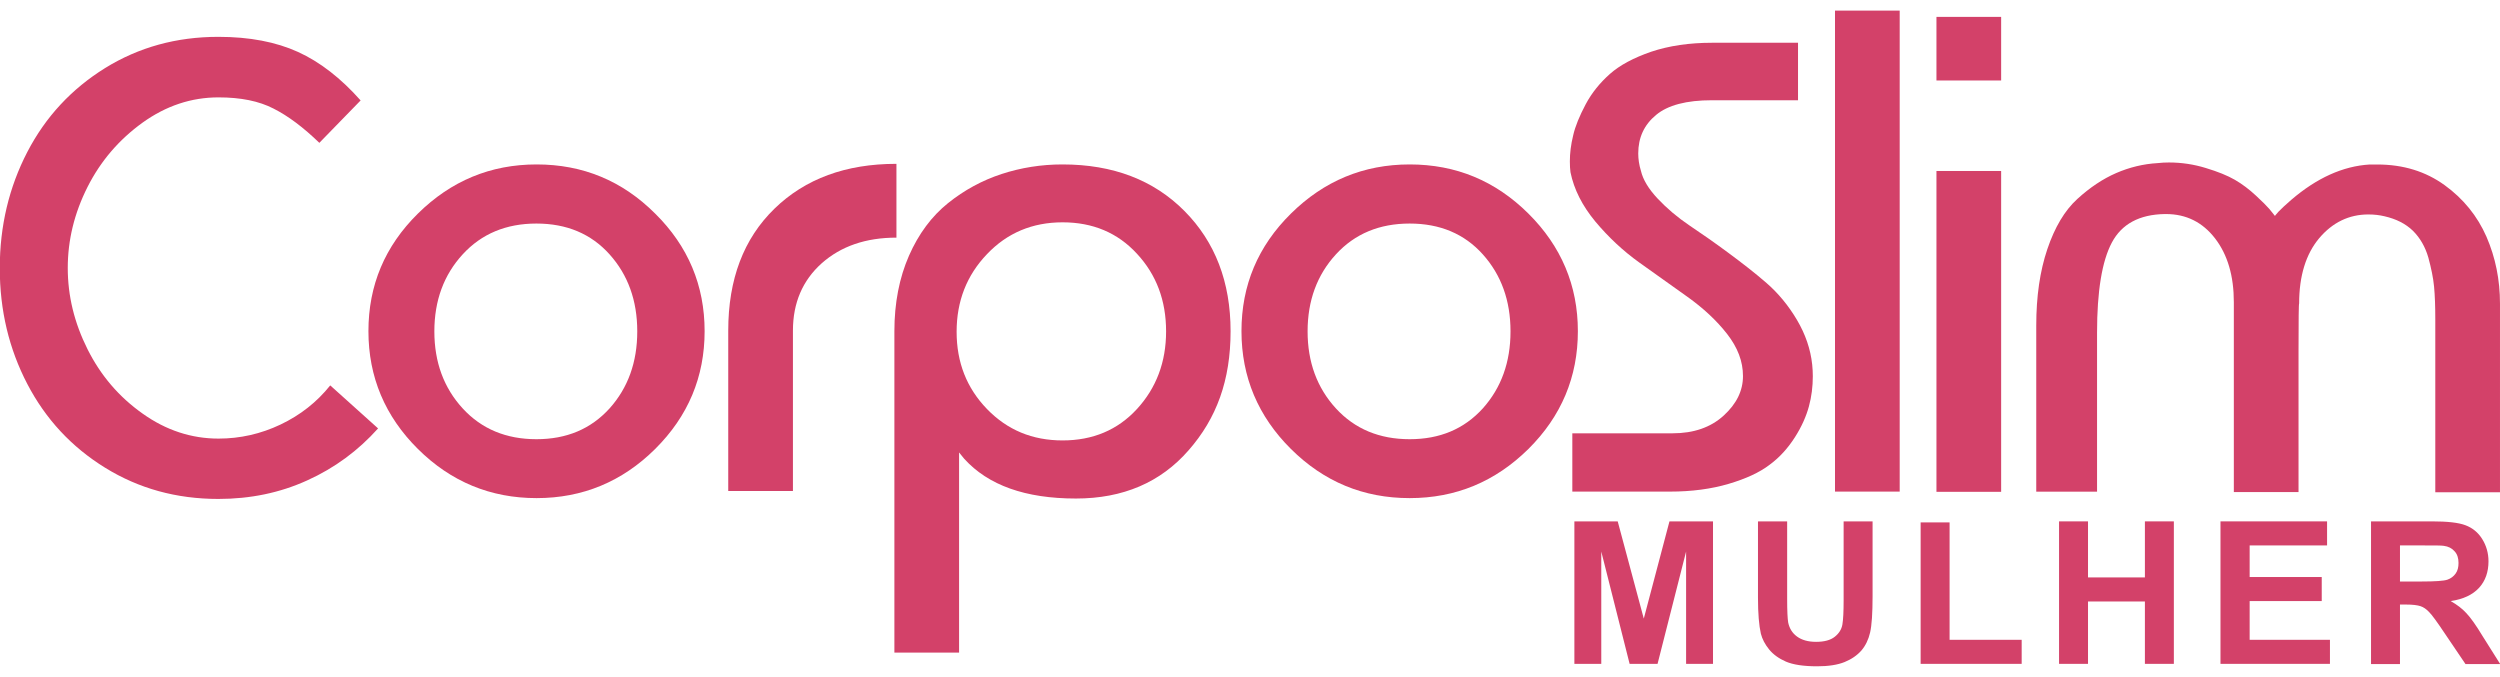
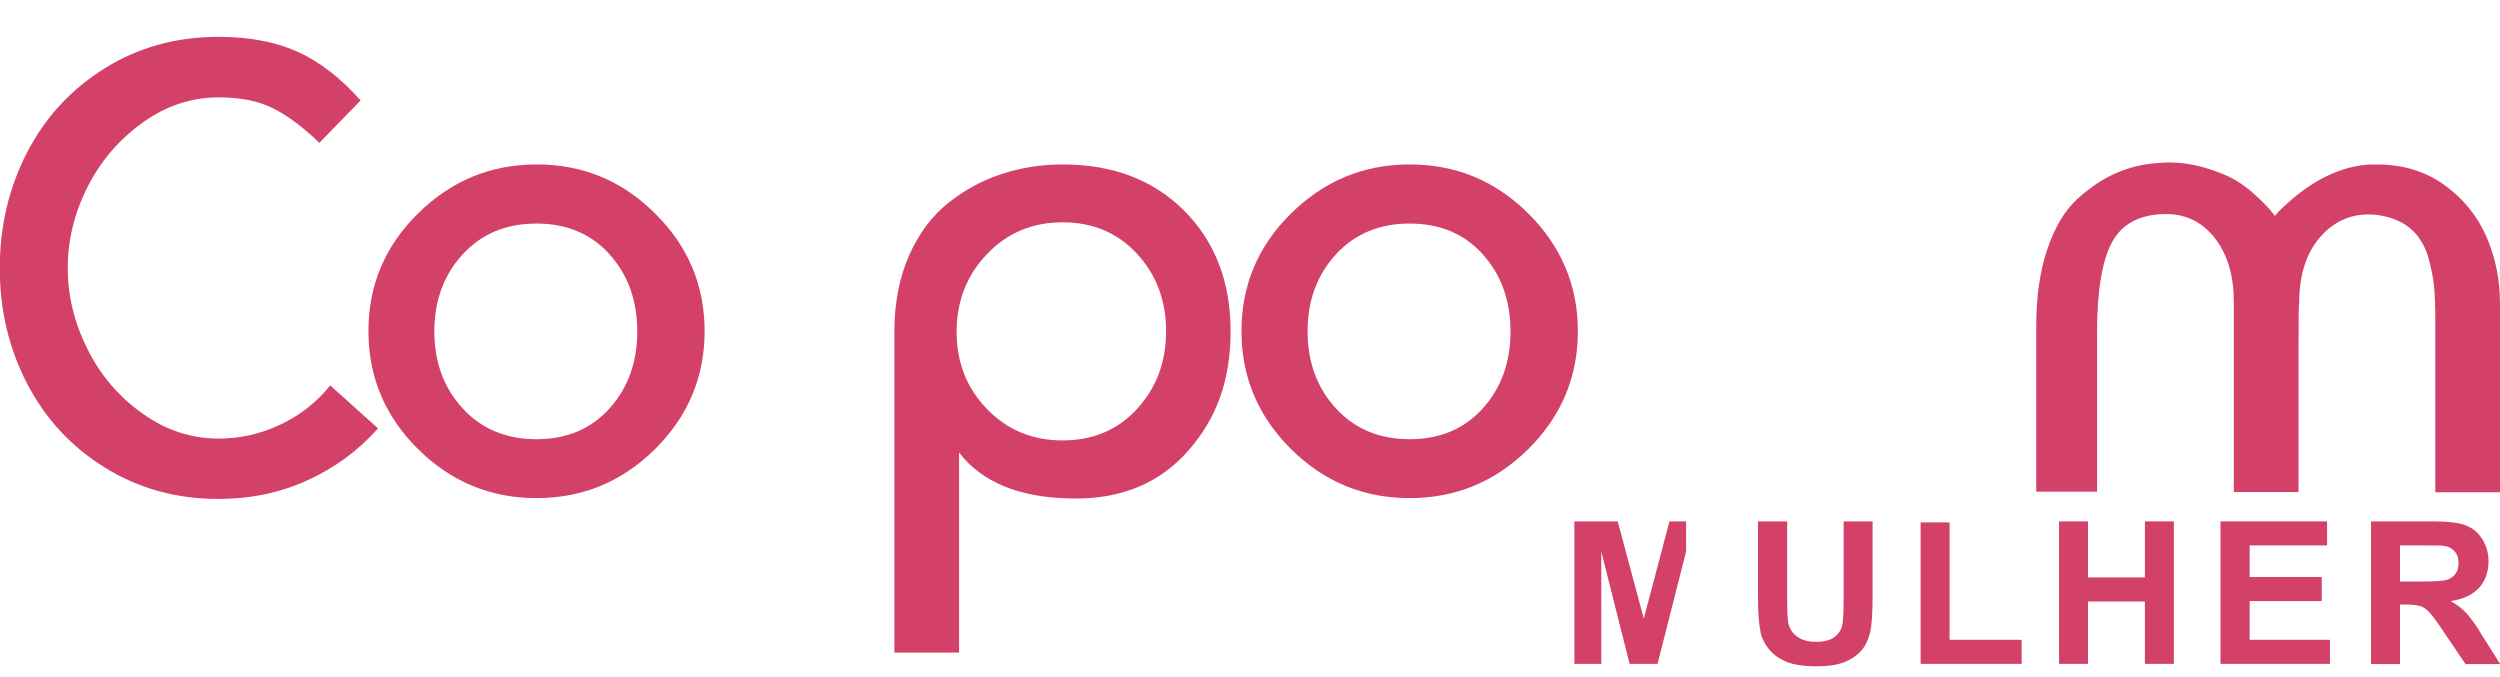
<svg xmlns="http://www.w3.org/2000/svg" width="229" height="62" viewBox="0 0 229 62" fill="none">
  <g clip-path="url(#clip0_3383_2911)">
-     <path d="M144.213 60.809V47.758H148.182L150.571 56.664L152.923 47.758H156.911V60.809H154.447V50.521L151.832 60.809H149.273L146.677 50.521V60.809H144.213Z" fill="#D34169" />
+     <path d="M144.213 60.809V47.758H148.182L150.571 56.664L152.923 47.758H156.911H154.447V50.521L151.832 60.809H149.273L146.677 50.521V60.809H144.213Z" fill="#D34169" />
    <path d="M161.05 47.758H163.703V54.834C163.703 55.955 163.74 56.683 163.797 57.019C163.91 57.56 164.173 57.99 164.606 58.307C165.038 58.624 165.621 58.793 166.355 58.793C167.089 58.793 167.672 58.643 168.067 58.326C168.443 58.027 168.688 57.654 168.763 57.206C168.838 56.757 168.876 56.029 168.876 54.984V47.758H171.528V54.61C171.528 56.179 171.453 57.28 171.303 57.934C171.152 58.587 170.889 59.129 170.513 59.577C170.118 60.025 169.61 60.38 168.97 60.641C168.33 60.902 167.484 61.033 166.449 61.033C165.189 61.033 164.248 60.884 163.59 60.604C162.95 60.324 162.423 59.95 162.047 59.483C161.671 59.017 161.426 58.55 161.295 58.046C161.125 57.299 161.031 56.197 161.031 54.741V47.776L161.05 47.758Z" fill="#D34169" />
    <path d="M175.93 60.809V47.852H178.582V58.606H185.185V60.809H175.93Z" fill="#D34169" />
    <path d="M188.609 60.809V47.758H191.262V52.892H196.473V47.758H199.125V60.809H196.473V55.096H191.262V60.809H188.609Z" fill="#D34169" />
    <path d="M203.396 60.809V47.758H213.16V49.961H206.068V52.855H212.671V55.058H206.068V58.606H213.423V60.809H203.415H203.396Z" fill="#D34169" />
    <path d="M217.186 60.809V47.758H222.773C224.184 47.758 225.2 47.87 225.839 48.113C226.479 48.355 226.987 48.766 227.363 49.364C227.739 49.961 227.946 50.652 227.946 51.417C227.946 52.388 227.664 53.21 227.081 53.845C226.498 54.48 225.632 54.89 224.485 55.058C225.068 55.394 225.538 55.749 225.914 56.16C226.291 56.552 226.799 57.261 227.419 58.288L229.018 60.828H225.839L223.92 57.99C223.243 56.981 222.773 56.328 222.509 56.066C222.265 55.805 222.001 55.618 221.719 55.525C221.437 55.432 220.986 55.376 220.384 55.376H219.838V60.828H217.186V60.809ZM219.838 53.266H221.795C223.074 53.266 223.864 53.21 224.184 53.098C224.503 52.986 224.748 52.799 224.936 52.538C225.124 52.276 225.2 51.959 225.2 51.567C225.2 51.119 225.087 50.764 224.842 50.502C224.598 50.222 224.278 50.054 223.845 49.998C223.638 49.961 222.98 49.961 221.907 49.961H219.838V53.266Z" fill="#D34169" />
    <path d="M20.015 3.375C22.856 3.375 25.283 3.842 27.296 4.757C29.309 5.672 31.227 7.165 33.033 9.2L29.252 13.084C27.785 11.665 26.393 10.62 25.057 9.947C23.721 9.256 22.047 8.92 20.015 8.92C17.532 8.92 15.218 9.686 13.055 11.236C10.91 12.785 9.217 14.746 8.013 17.136C6.809 19.526 6.207 21.99 6.207 24.548C6.207 27.106 6.809 29.571 8.013 31.979C9.217 34.388 10.892 36.349 13.055 37.88C15.2 39.411 17.532 40.176 20.015 40.176C21.991 40.176 23.891 39.747 25.697 38.888C27.503 38.029 29.026 36.834 30.249 35.303L34.632 39.243C32.808 41.278 30.663 42.865 28.142 44.004C25.64 45.143 22.931 45.703 19.997 45.703C16.159 45.703 12.716 44.751 9.631 42.846C6.546 40.942 4.176 38.384 2.501 35.172C0.827 31.961 -0.02 28.432 -0.02 24.567C-0.02 20.702 0.827 17.154 2.501 13.924C4.176 10.694 6.565 8.136 9.631 6.232C12.716 4.327 16.159 3.375 19.997 3.375H20.015Z" fill="#D34169" />
    <path d="M38.282 19.562C41.31 16.575 44.922 15.062 49.155 15.062C53.388 15.062 57 16.556 60.01 19.562C63.038 22.55 64.543 26.153 64.543 30.336C64.543 34.518 63.038 38.122 60.01 41.128C57 44.115 53.369 45.627 49.155 45.627C44.941 45.627 41.31 44.134 38.282 41.128C35.272 38.14 33.748 34.537 33.748 30.336C33.748 26.135 35.253 22.55 38.282 19.562ZM55.834 23.297C54.14 21.411 51.902 20.477 49.136 20.477C46.371 20.477 44.114 21.411 42.383 23.297C40.652 25.182 39.787 27.535 39.787 30.354C39.787 33.174 40.652 35.526 42.383 37.412C44.114 39.298 46.371 40.231 49.136 40.231C51.902 40.231 54.122 39.298 55.834 37.412C57.527 35.526 58.373 33.174 58.373 30.354C58.373 27.535 57.527 25.182 55.834 23.297Z" fill="#D34169" />
-     <path d="M82.114 15.008V21.767C79.311 21.767 77.035 22.551 75.266 24.119C73.517 25.688 72.633 27.742 72.633 30.281V44.975H66.707V30.281C66.707 25.576 68.118 21.86 70.94 19.116C73.762 16.371 77.486 15.008 82.095 15.008H82.114Z" fill="#D34169" />
    <path d="M97.333 15.062C101.942 15.062 105.667 16.482 108.489 19.32C111.31 22.158 112.721 25.836 112.721 30.336C112.721 34.835 111.442 38.327 108.865 41.258C106.306 44.19 102.864 45.665 98.556 45.665C93.928 45.665 90.523 44.451 88.322 42.024L87.852 41.445V59.78H81.926V30.336C81.926 27.759 82.377 25.444 83.261 23.427C84.146 21.411 85.35 19.805 86.836 18.61C88.322 17.415 89.977 16.519 91.746 15.94C93.514 15.361 95.376 15.062 97.314 15.062H97.333ZM97.333 20.365C94.567 20.365 92.254 21.336 90.41 23.278C88.548 25.22 87.626 27.591 87.626 30.392C87.626 33.192 88.548 35.545 90.41 37.468C92.272 39.391 94.567 40.343 97.333 40.343C100.098 40.343 102.375 39.391 104.143 37.468C105.911 35.545 106.814 33.174 106.814 30.354C106.814 27.535 105.93 25.164 104.143 23.241C102.375 21.317 100.098 20.365 97.333 20.365Z" fill="#D34169" />
    <path d="M118.252 19.562C121.281 16.575 124.893 15.062 129.126 15.062C133.359 15.062 136.971 16.556 139.999 19.562C143.009 22.55 144.533 26.153 144.533 30.336C144.533 34.518 143.028 38.122 139.999 41.128C136.971 44.115 133.359 45.627 129.126 45.627C124.893 45.627 121.281 44.134 118.252 41.128C115.243 38.14 113.719 34.537 113.719 30.336C113.719 26.135 115.224 22.55 118.252 19.562ZM135.823 23.297C134.13 21.411 131.891 20.477 129.126 20.477C126.36 20.477 124.103 21.411 122.372 23.297C120.642 25.182 119.776 27.535 119.776 30.354C119.776 33.174 120.642 35.526 122.372 37.412C124.103 39.298 126.36 40.231 129.126 40.231C131.891 40.231 134.111 39.298 135.823 37.412C137.516 35.526 138.363 33.174 138.363 30.354C138.363 27.535 137.516 25.182 135.823 23.297Z" fill="#D34169" />
-     <path d="M164.699 3.898V9.182H156.817C154.484 9.182 152.772 9.631 151.7 10.527C150.609 11.423 150.063 12.599 150.063 14.056C150.063 14.56 150.139 15.101 150.308 15.643C150.496 16.464 151.023 17.323 151.85 18.201C152.678 19.078 153.638 19.9 154.747 20.647C155.857 21.393 157.043 22.215 158.303 23.149C159.563 24.082 160.749 24.997 161.821 25.931C162.893 26.864 163.834 28.003 164.605 29.31C165.376 30.617 165.847 31.98 165.997 33.399C166.035 33.754 166.054 34.109 166.054 34.463C166.054 35.397 165.941 36.331 165.696 37.227C165.452 38.123 165.038 39.075 164.417 40.046C163.796 41.017 163.044 41.876 162.103 42.567C161.181 43.276 159.921 43.855 158.341 44.322C156.76 44.789 154.973 45.031 152.96 45.031H144.025V39.691H153.205C155.143 39.691 156.704 39.15 157.889 38.067C159.074 36.984 159.657 35.789 159.657 34.445C159.657 33.1 159.168 31.831 158.209 30.598C157.249 29.366 156.027 28.227 154.559 27.182C153.092 26.136 151.625 25.09 150.157 24.045C148.671 22.98 147.336 21.73 146.132 20.292C144.928 18.835 144.175 17.342 143.855 15.773C143.818 15.493 143.799 15.176 143.799 14.784C143.799 14.037 143.893 13.253 144.1 12.413C144.288 11.572 144.683 10.62 145.247 9.556C145.812 8.492 146.564 7.577 147.467 6.774C148.37 5.971 149.631 5.299 151.248 4.739C152.866 4.197 154.729 3.917 156.817 3.917H164.699V3.898Z" fill="#D34169" />
-     <path d="M168.086 45.033V0.969H174.012V45.033H168.086Z" fill="#D34169" />
-     <path d="M177.379 1.547H183.305V7.372H177.379V1.547ZM177.379 15.662H183.305V45.051H177.379V15.662Z" fill="#D34169" />
    <path d="M208.344 19.887C208.344 19.737 208.851 19.196 209.886 18.3C212.219 16.302 214.608 15.219 217.054 15.069H217.768C220.139 15.069 222.189 15.704 223.92 16.955C225.651 18.206 226.93 19.793 227.758 21.679C228.585 23.584 228.999 25.619 228.999 27.822V45.093H223.073V29.222C223.073 28.046 223.036 27.056 222.961 26.254C222.885 25.451 222.697 24.555 222.434 23.584C222.152 22.613 221.681 21.791 221.023 21.138C220.346 20.484 219.48 20.055 218.427 19.812C217.957 19.7 217.467 19.644 216.941 19.644C215.172 19.644 213.667 20.372 212.445 21.81C211.222 23.266 210.601 25.264 210.601 27.803C210.563 27.803 210.545 29.241 210.545 32.116V45.074H204.619V27.673C204.619 25.283 204.054 23.341 202.907 21.847C201.759 20.354 200.254 19.607 198.411 19.607H198.298C195.965 19.644 194.347 20.521 193.444 22.221C192.541 23.92 192.09 26.683 192.09 30.473V45.037H186.521V29.82C186.521 27.15 186.86 24.816 187.537 22.818C188.215 20.82 189.118 19.289 190.284 18.225C191.45 17.161 192.635 16.377 193.839 15.854C195.043 15.331 196.323 15.014 197.658 14.939C197.978 14.902 198.317 14.883 198.674 14.883C199.822 14.883 200.95 15.051 202.041 15.387C203.151 15.723 204.036 16.078 204.713 16.47C205.39 16.862 206.03 17.347 206.632 17.908C207.234 18.468 207.647 18.878 207.854 19.121C208.043 19.364 208.231 19.569 208.381 19.775V19.831L208.344 19.887Z" fill="#D34169" />
  </g>
  <defs>
    <clipPath id="clip0_3383_2911">
      <rect width="229" height="60.066" fill="white" transform="translate(0 0.969)" />
    </clipPath>
  </defs>
</svg>